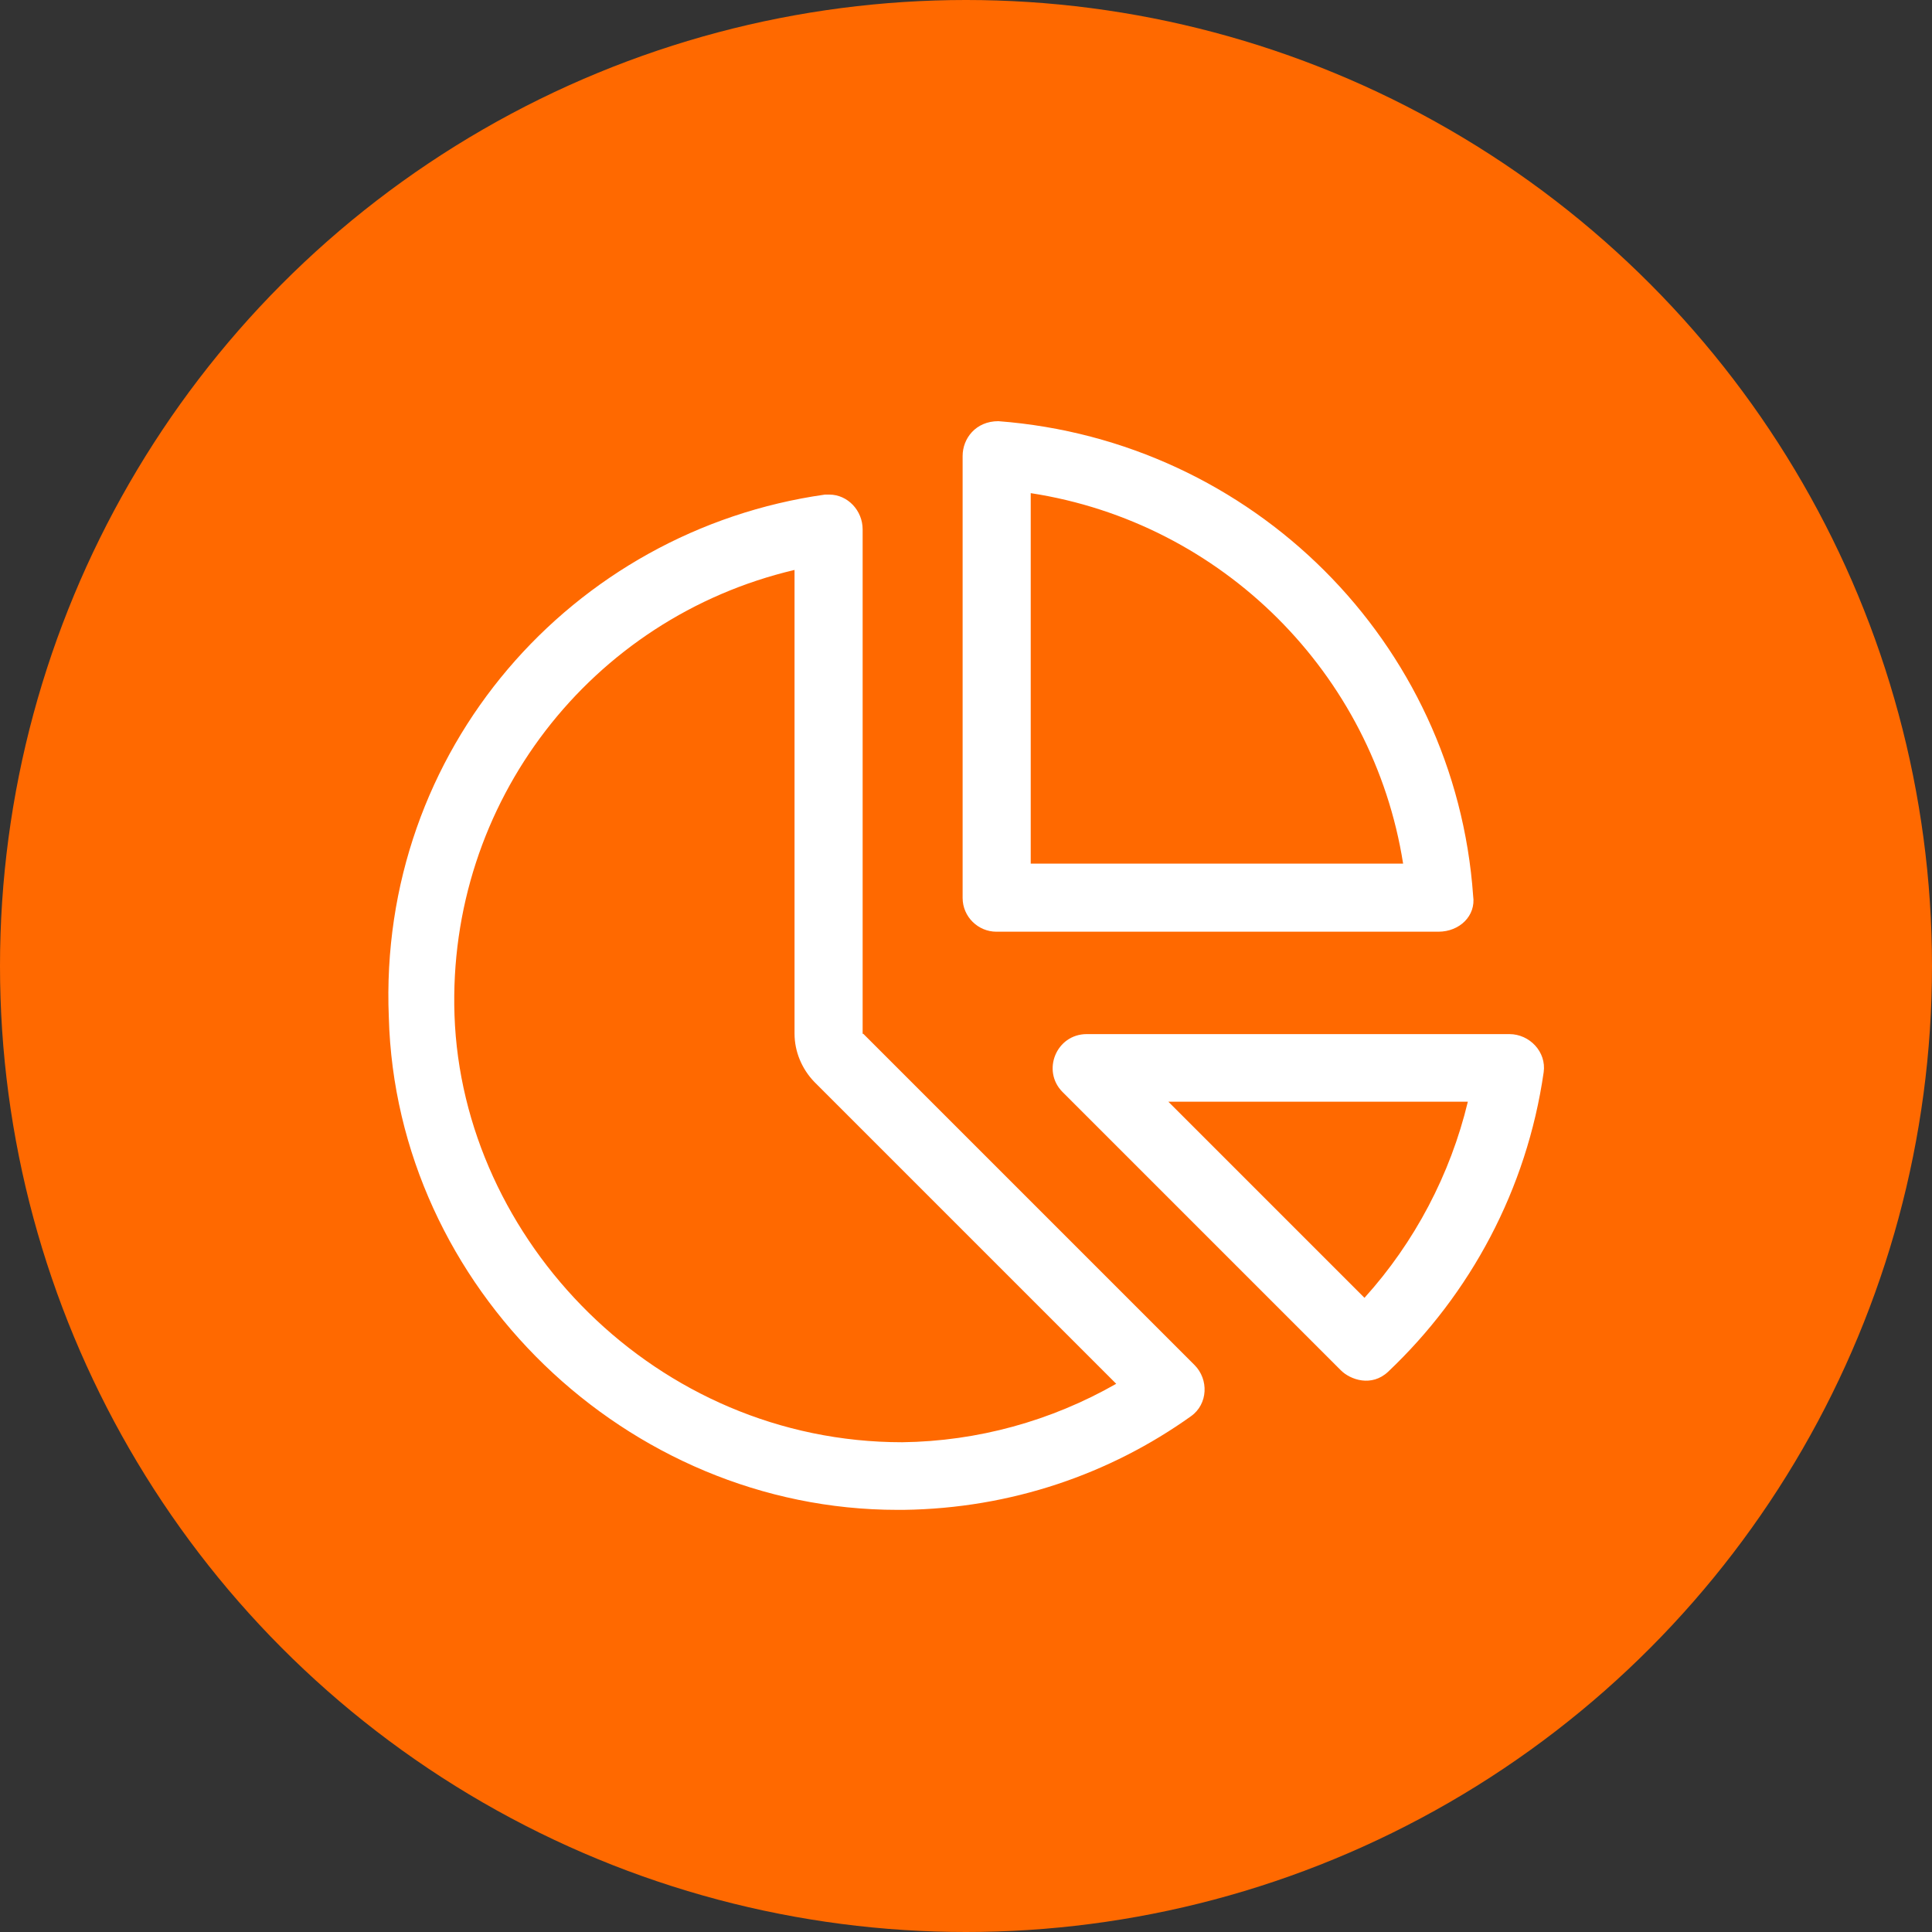
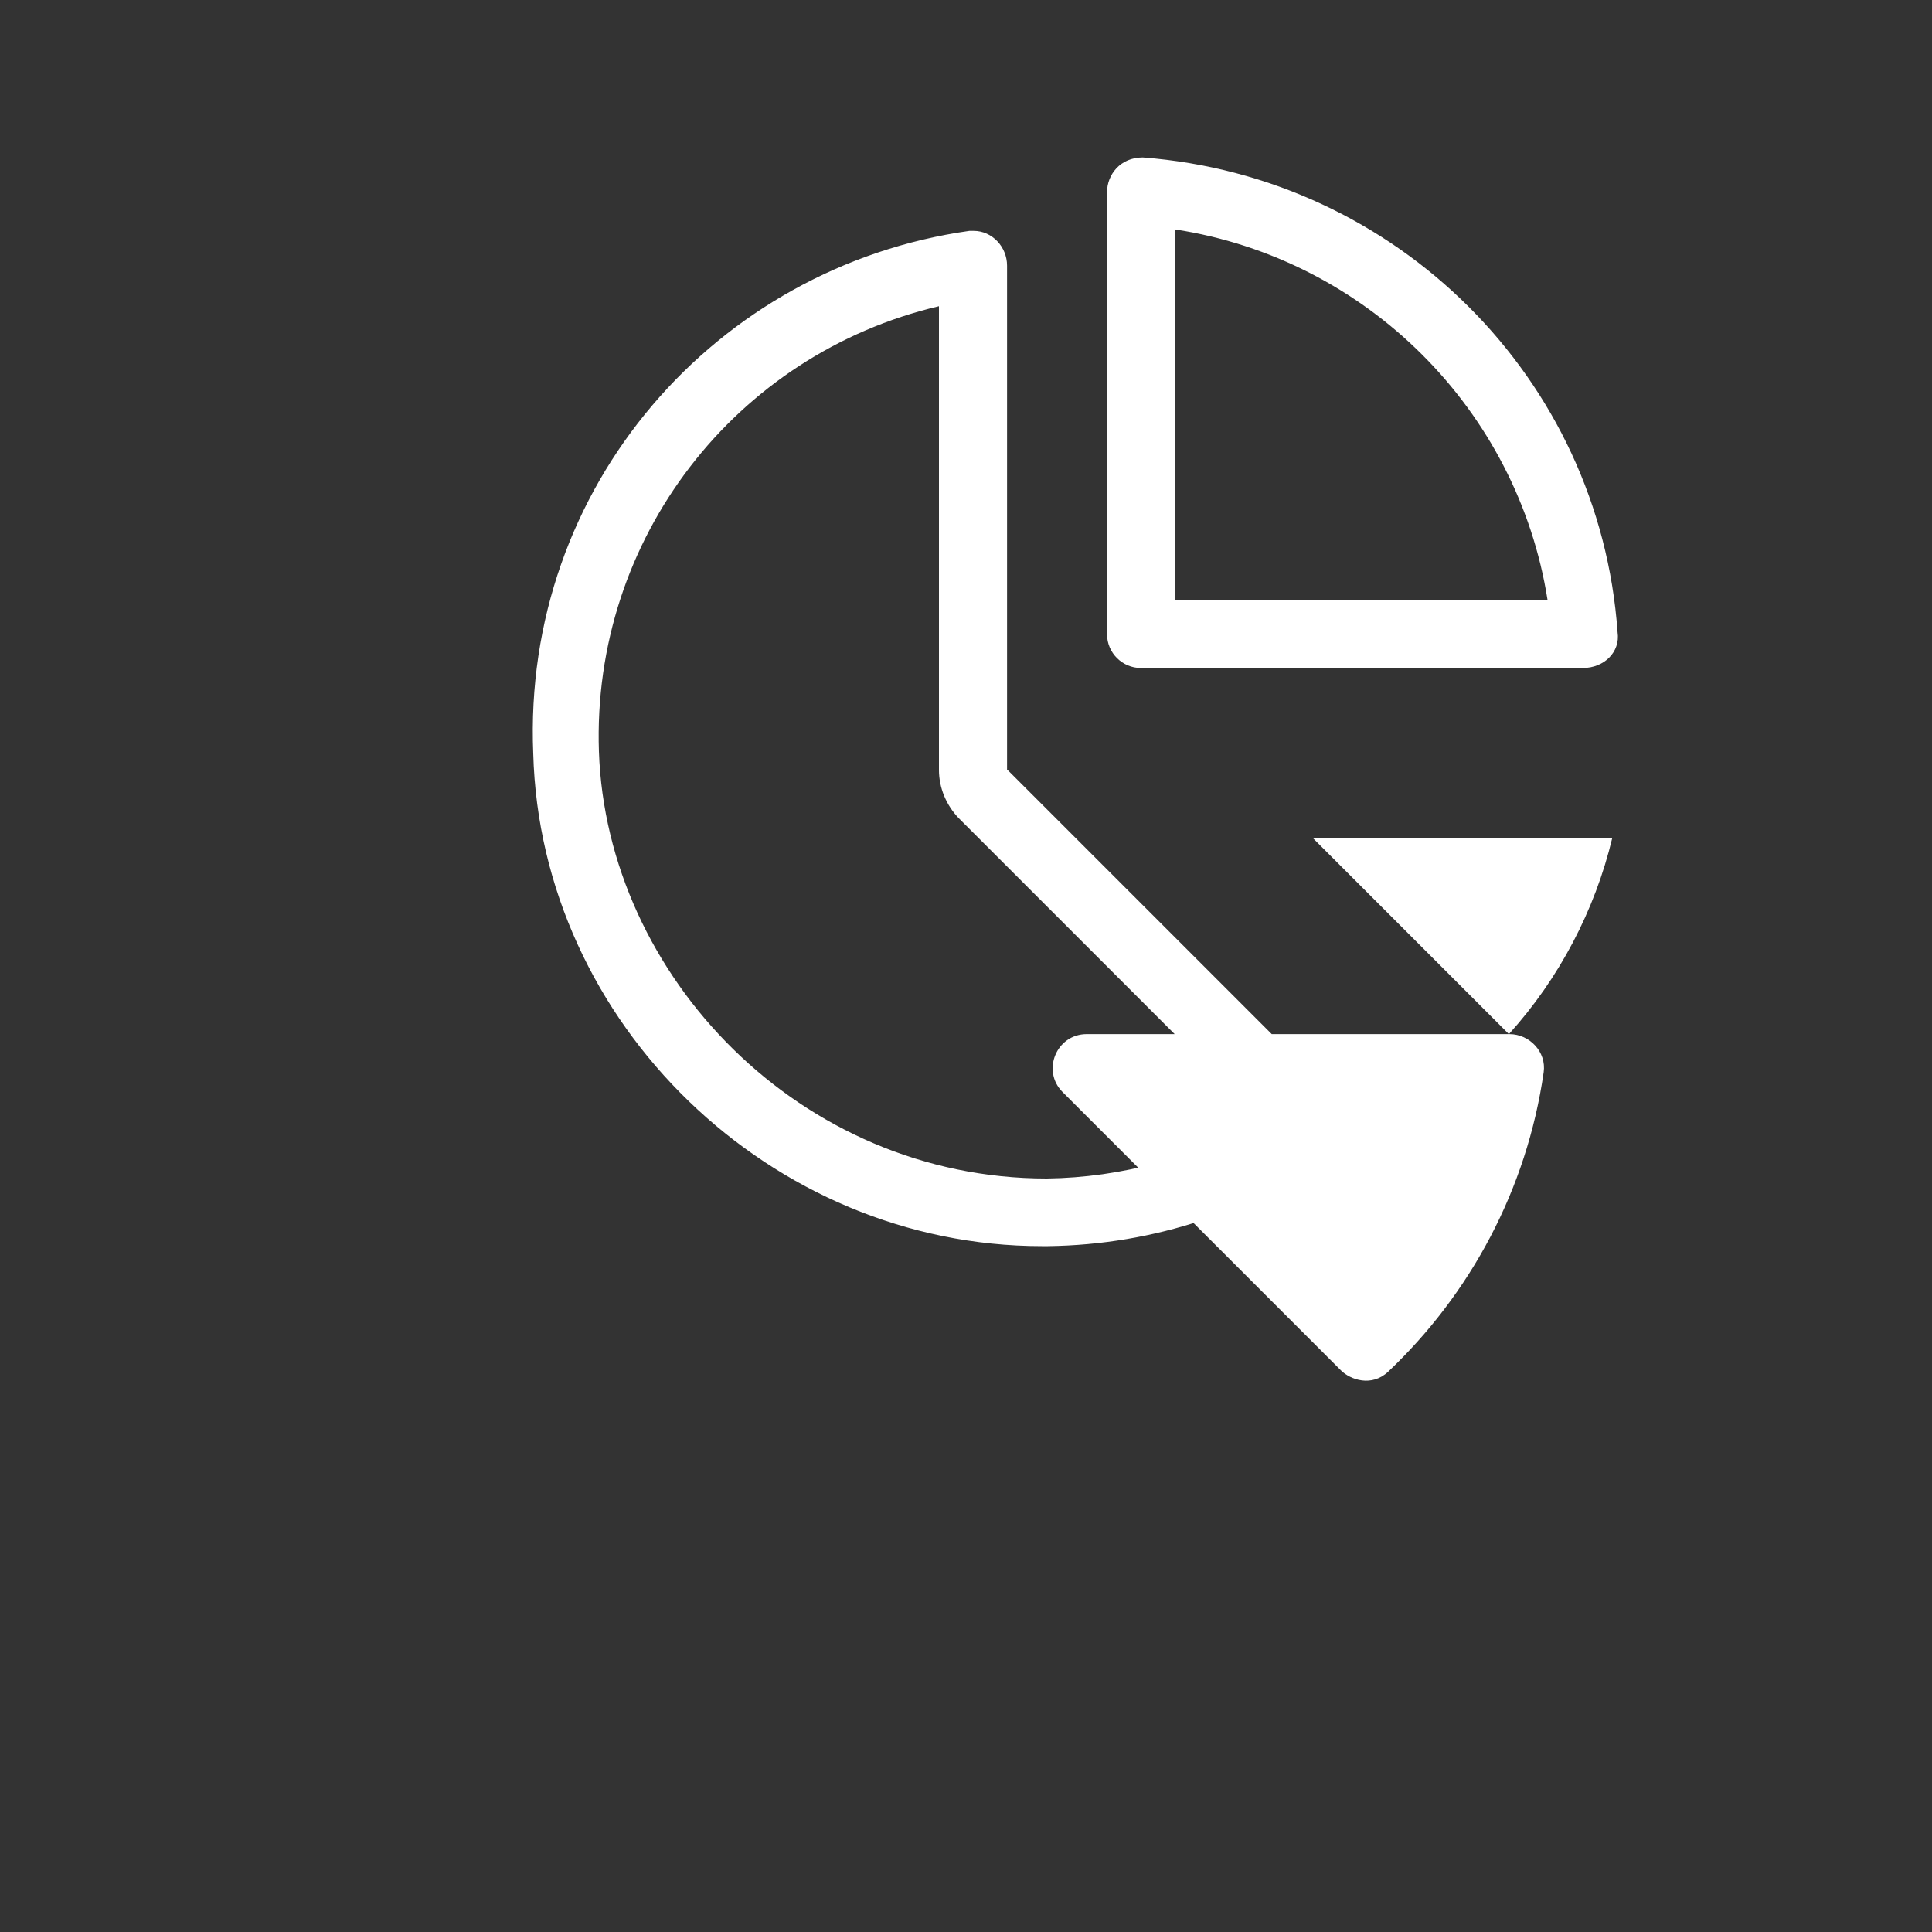
<svg xmlns="http://www.w3.org/2000/svg" id="Ebene_1" data-name="Ebene 1" viewBox="0 0 40 40">
  <rect x="0" y="0" width="40" height="40" fill="#333333" stroke="none" />
  <defs>
    <style> .cls-1 { fill: #fff; } .cls-2 { fill: #ff6900; } </style>
  </defs>
-   <circle class="cls-2" cx="20" cy="20" r="20" />
-   <path class="cls-1" d="m31.24,21.41h-8.74c-.63,0-.94.76-.5,1.2l5.76,5.76c.2.2.64.35.98.03,1.7-1.61,2.87-3.77,3.22-6.2.06-.42-.29-.79-.71-.79Zm-2.99,5.46l-4.06-4.06h6.2c-.36,1.5-1.1,2.91-2.14,4.06Zm-10.39-5.46v-10.45c0-.39-.31-.72-.69-.72-.03,0-.06,0-.09,0-5.24.74-9.26,5.29-9.03,10.82.15,5.6,4.93,10.2,10.53,10.2.04,0,.08,0,.13,0,2.22-.03,4.27-.74,5.95-1.94.35-.25.37-.76.07-1.06l-6.86-6.86Zm.82,8.45c-5.1,0-9.11-4.19-9.27-8.84-.15-4.41,2.83-8.23,7.04-9.22v9.6c0,.37.15.73.41,1l6.25,6.25c-1.35.77-2.87,1.19-4.43,1.21Zm11.82-11.31c-.37-5.26-4.57-9.43-9.83-9.83-.47,0-.74.36-.74.72v9.15c0,.39.32.7.7.7h9.15c.44,0,.78-.33.72-.74Zm-9.16-.67v-7.67c3.97.61,7.09,3.74,7.71,7.67h-7.71Z" />
+   <path class="cls-1" d="m31.24,21.41h-8.74c-.63,0-.94.76-.5,1.2l5.76,5.76c.2.2.64.35.98.03,1.7-1.61,2.87-3.77,3.22-6.2.06-.42-.29-.79-.71-.79Zl-4.06-4.06h6.2c-.36,1.5-1.1,2.91-2.14,4.06Zm-10.39-5.46v-10.45c0-.39-.31-.72-.69-.72-.03,0-.06,0-.09,0-5.24.74-9.26,5.29-9.03,10.82.15,5.6,4.93,10.2,10.53,10.2.04,0,.08,0,.13,0,2.22-.03,4.27-.74,5.95-1.94.35-.25.37-.76.07-1.06l-6.86-6.86Zm.82,8.45c-5.1,0-9.11-4.19-9.27-8.84-.15-4.41,2.83-8.23,7.04-9.22v9.6c0,.37.15.73.41,1l6.25,6.25c-1.35.77-2.87,1.19-4.43,1.21Zm11.82-11.31c-.37-5.26-4.57-9.43-9.83-9.83-.47,0-.74.36-.74.72v9.15c0,.39.32.7.7.7h9.15c.44,0,.78-.33.72-.74Zm-9.16-.67v-7.67c3.97.61,7.09,3.74,7.71,7.67h-7.71Z" />
</svg>